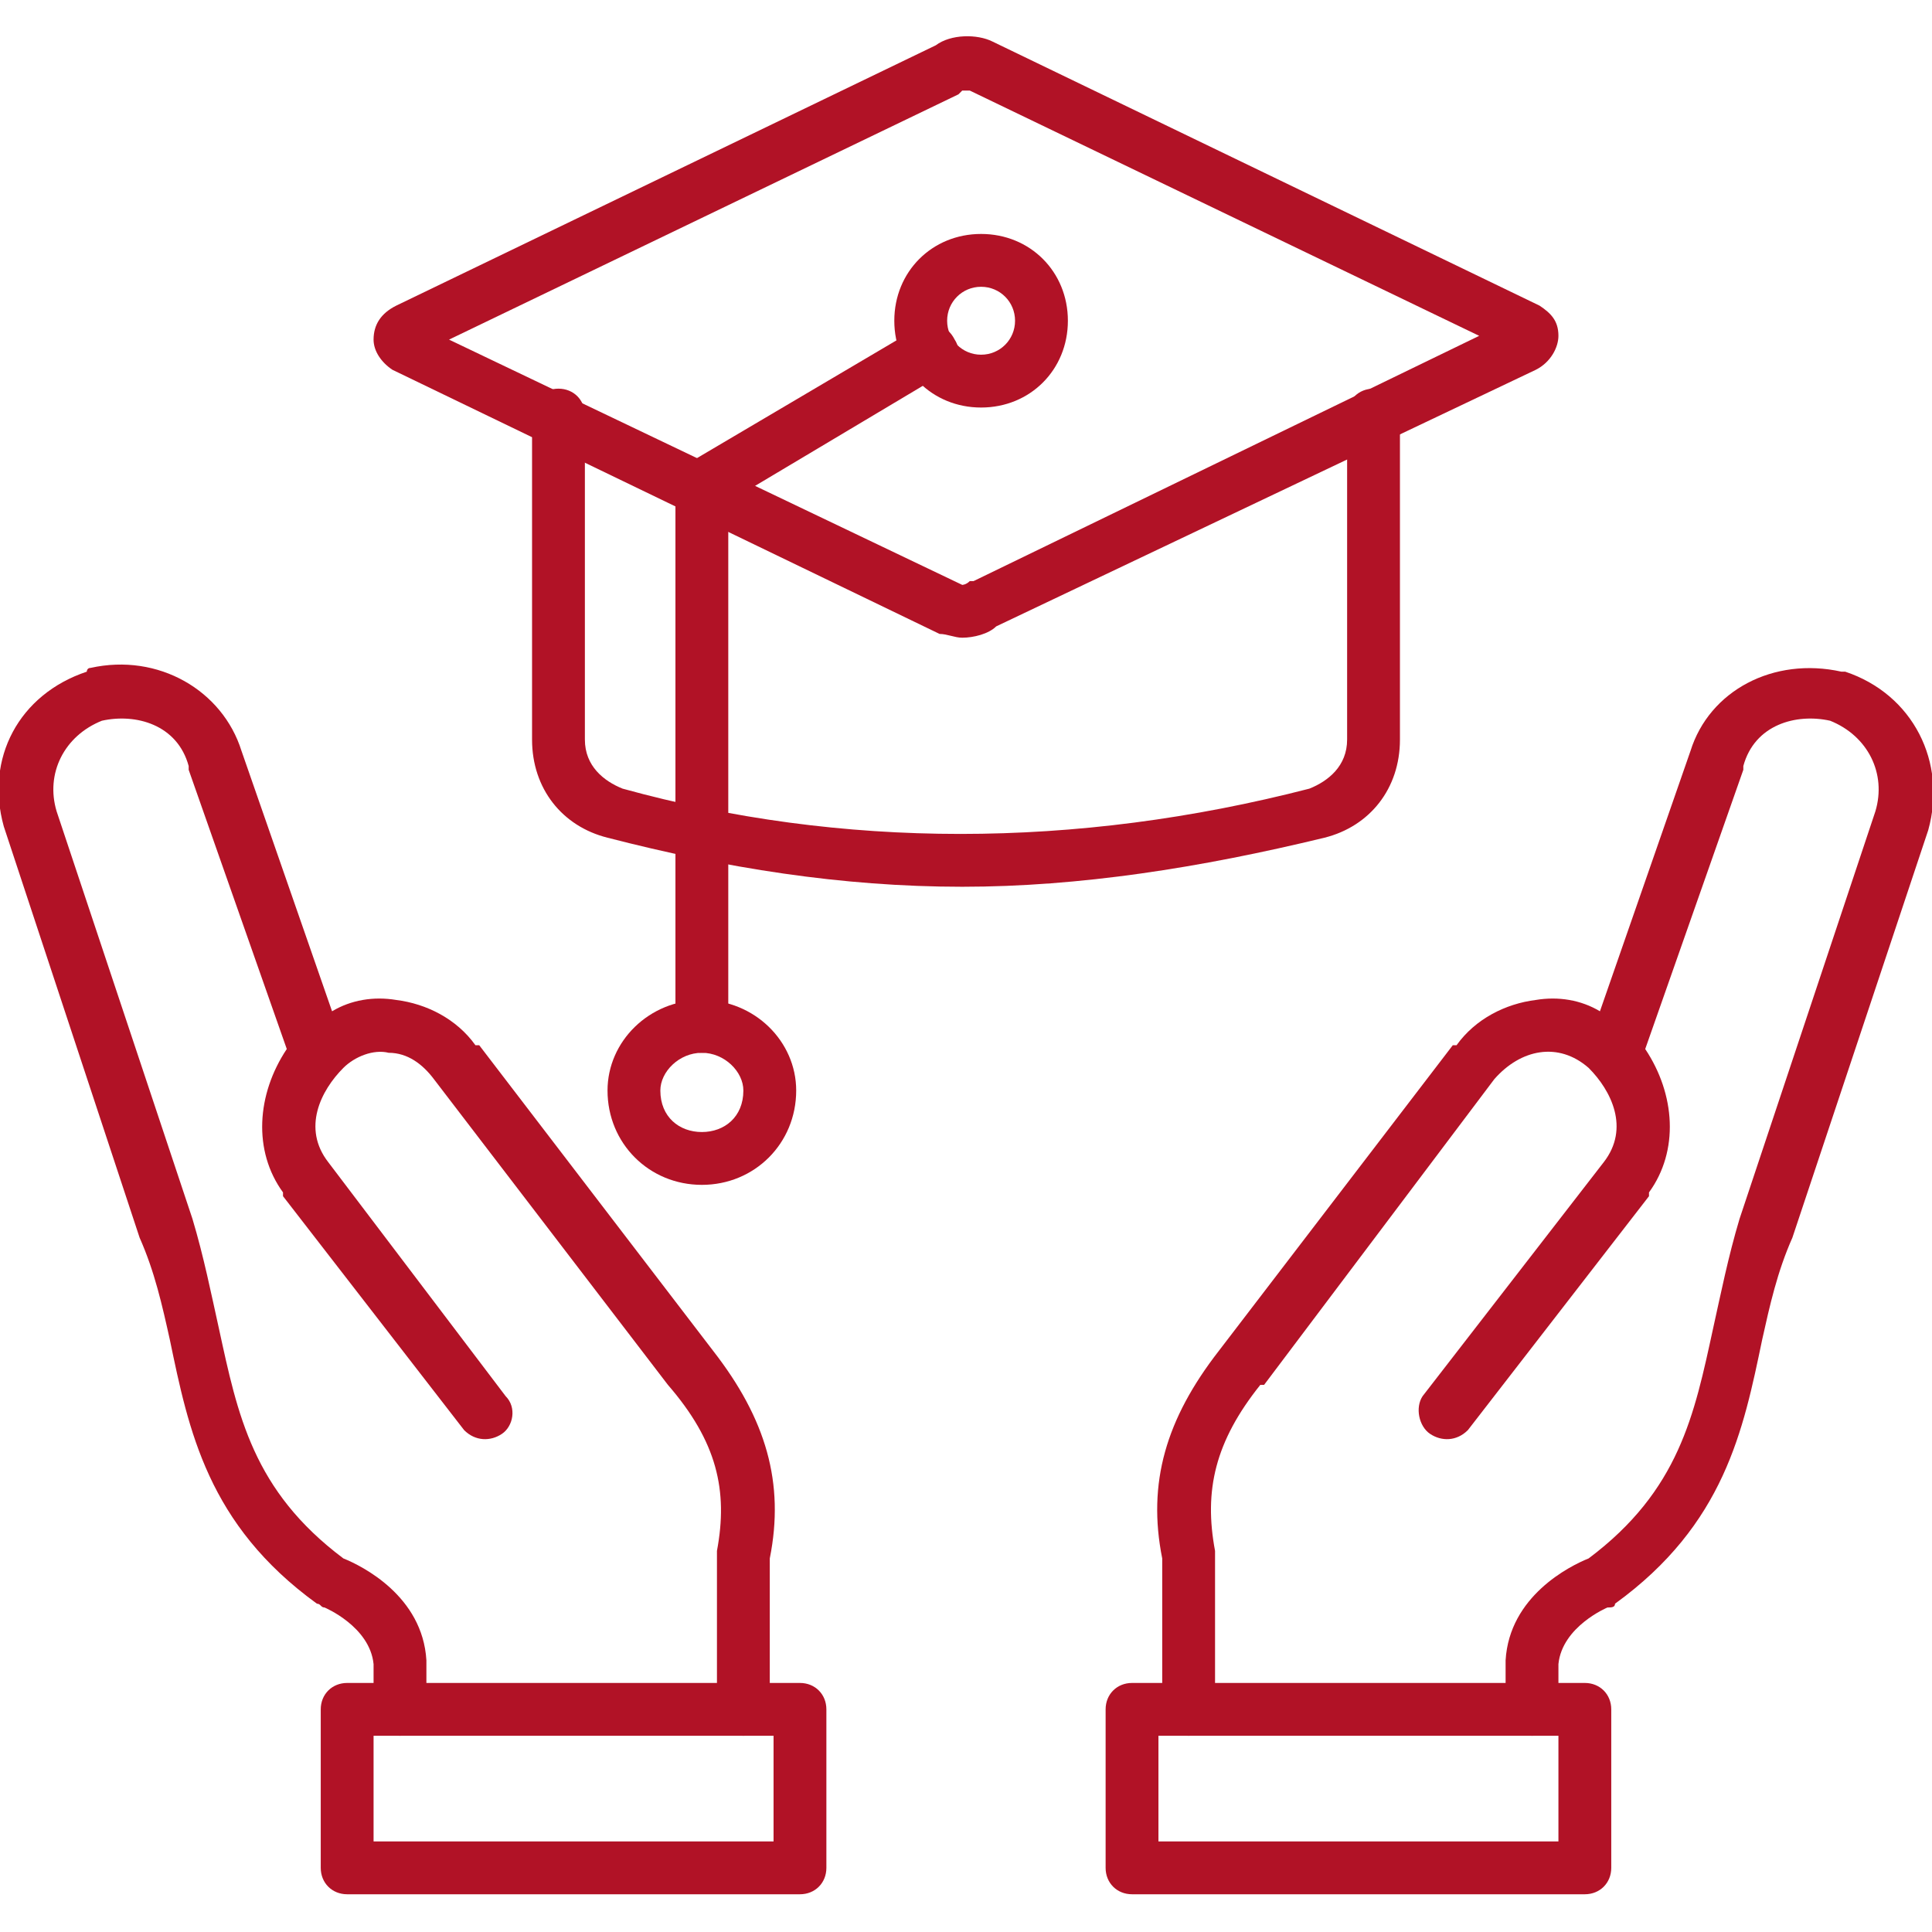
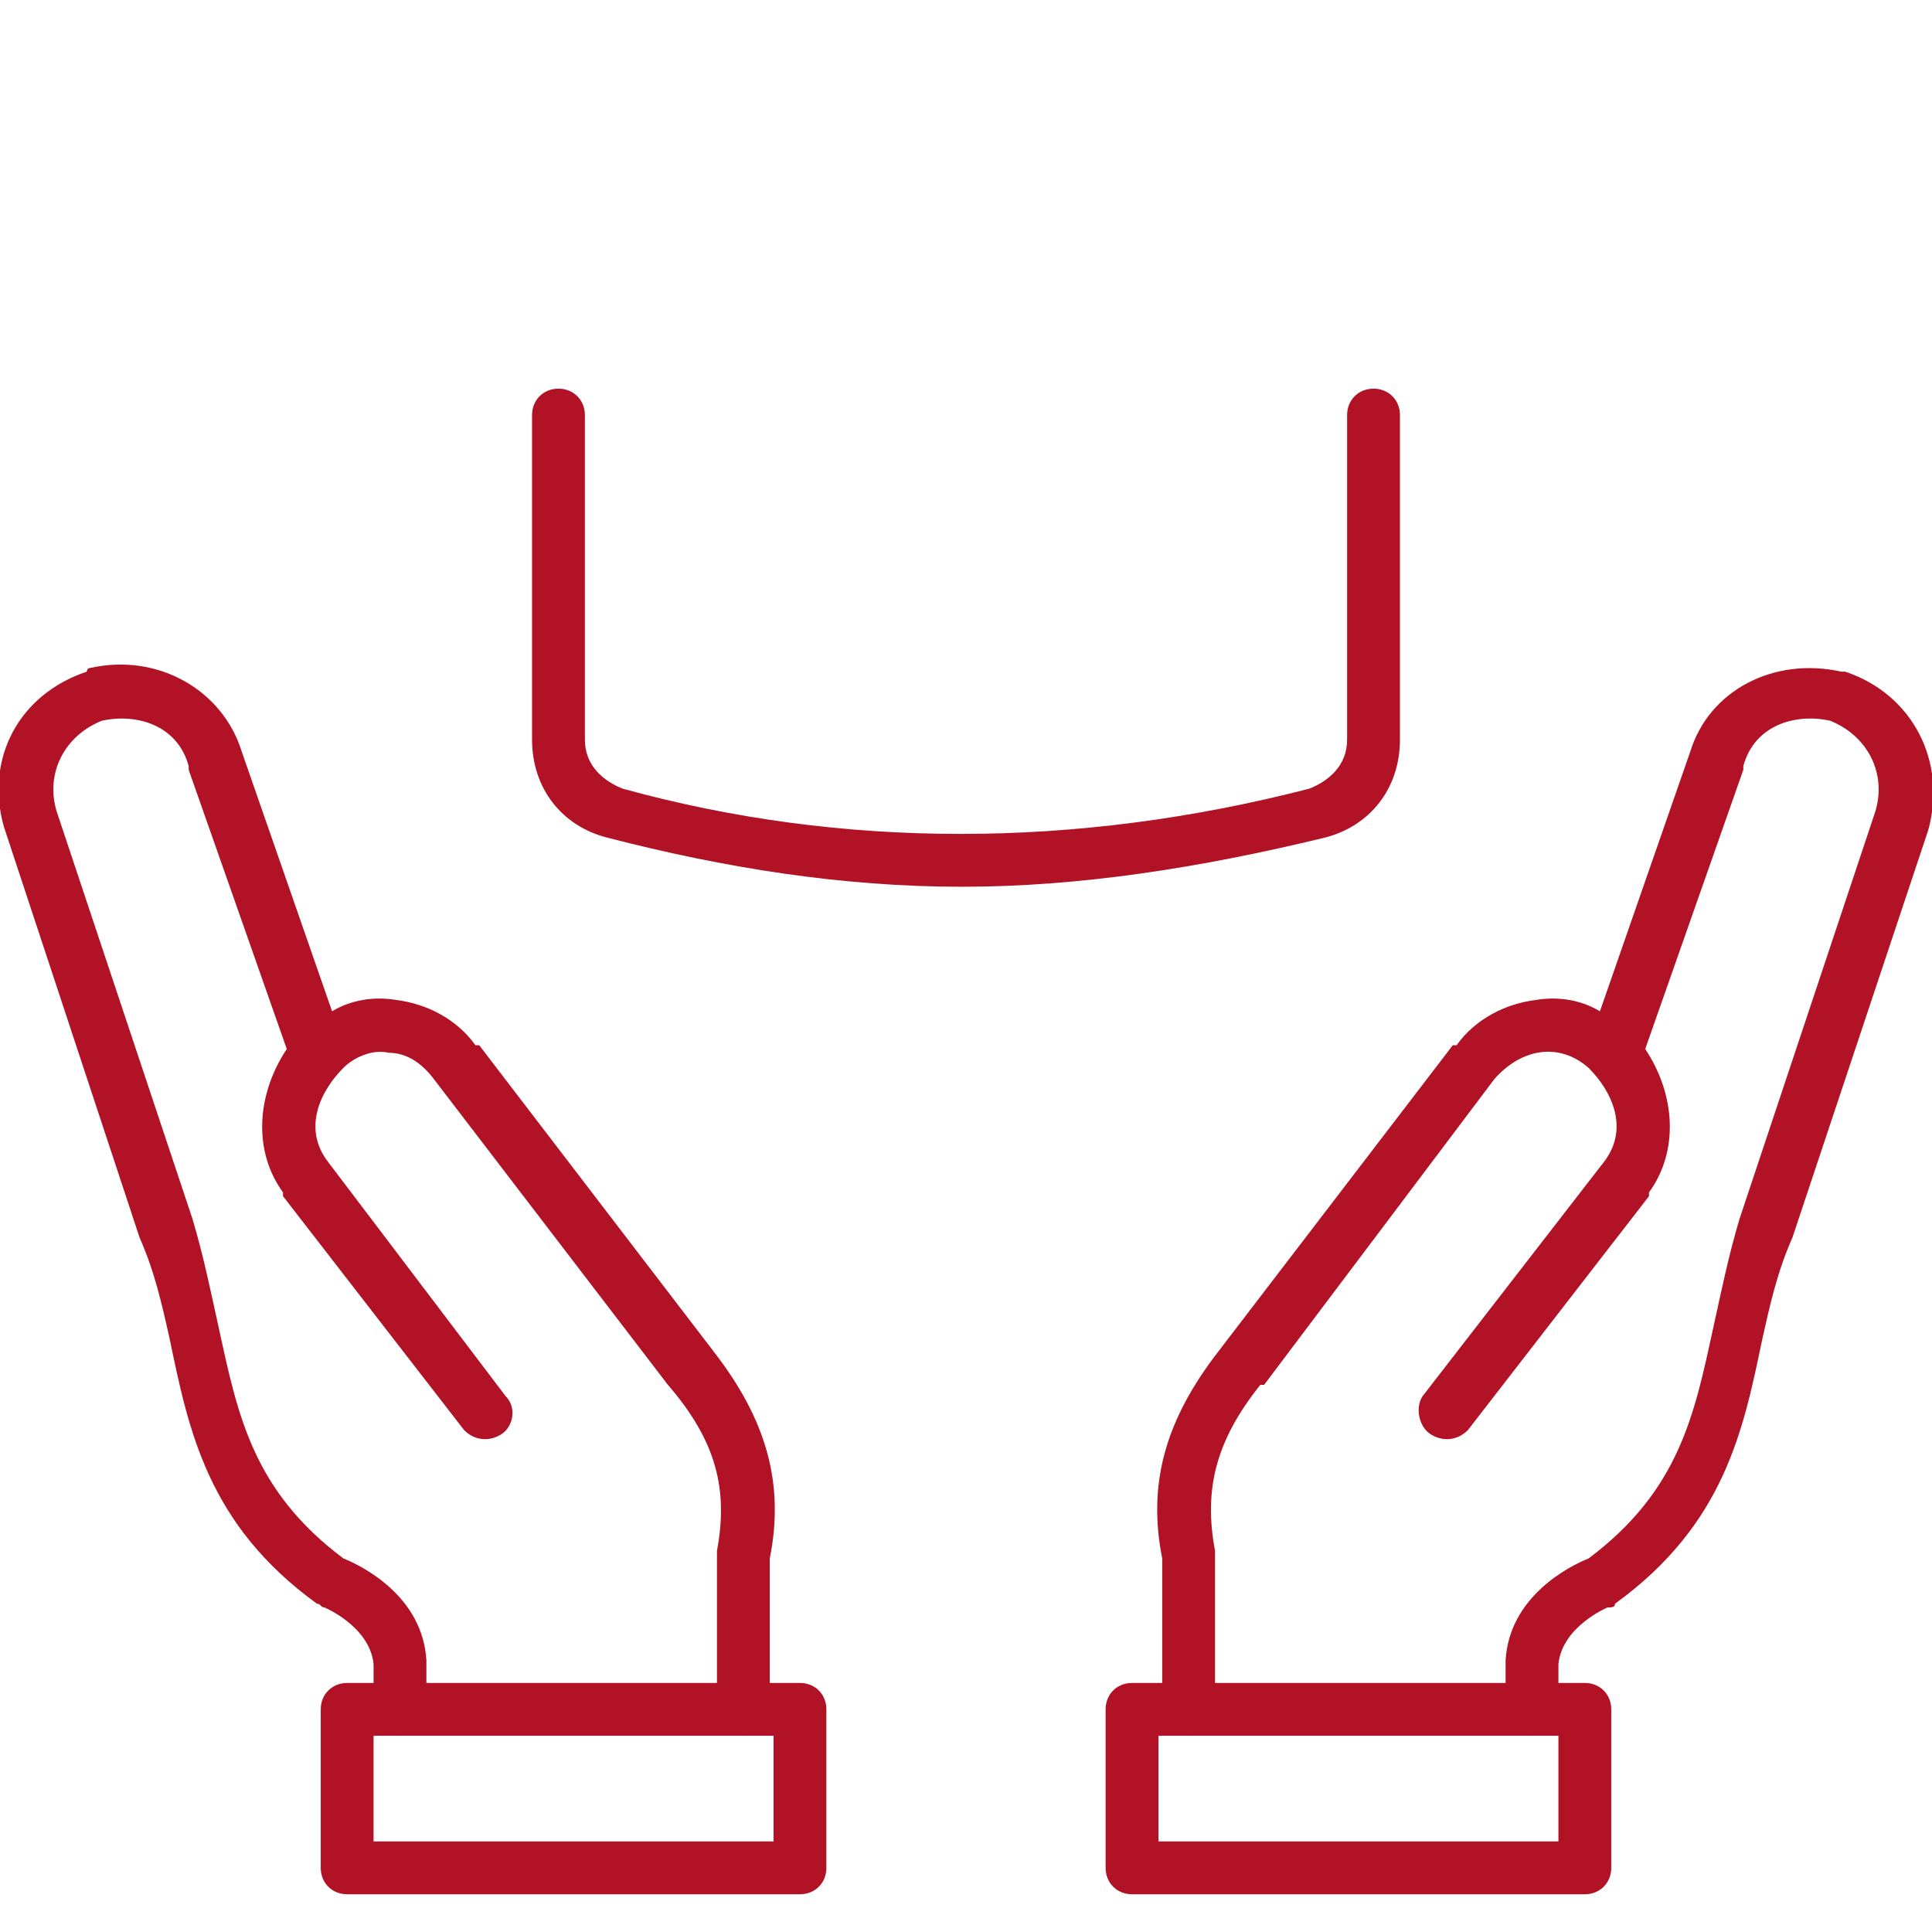
<svg xmlns="http://www.w3.org/2000/svg" version="1.1" width="512" height="512" x="0" y="0" viewBox="0 0 512 512" style="enable-background:new 0 0 512 512" xml:space="preserve" fill-rule="evenodd" class="">
  <g>
-     <path d="M255 169c-2 0-4-1-6-1L104 98c-3-2-5-5-5-8 0-4 2-7 6-9l143-69c4-3 11-3 15-1l145 70c3 2 5 4 5 8 0 3-2 7-6 9l-143 68c-2 2-6 3-9 3zm0-14s1 0 2-1h1l134-65-135-65h-2l-1 1-135 65z" fill="#b11226" opacity="1" data-original="#000000" class="" />
-     <path d="M186 279c-4 0-7-3-7-7V129c0-2 1-4 3-6l61-36c4-2 8-1 10 3 2 3 1 7-3 9l-57 34v139c0 4-3 7-7 7z" fill="#b11226" opacity="1" data-original="#000000" class="" />
-     <path d="M260 108c-13 0-23-10-23-23s10-23 23-23 23 10 23 23-10 23-23 23zm0-32c-5 0-9 4-9 9s4 9 9 9 9-4 9-9-4-9-9-9zM186 314c-14 0-25-11-25-25 0-13 11-24 25-24s25 11 25 24c0 14-11 25-25 25zm0-35c-6 0-11 5-11 10 0 7 5 11 11 11s11-4 11-11c0-5-5-10-11-10z" fill="#b11226" opacity="1" data-original="#000000" class="" />
    <path d="M255 235c-32 0-63-5-94-13-12-3-20-13-20-26v-86c0-4 3-7 7-7s7 3 7 7v86c0 7 5 11 10 13 58 16 120 16 182 0 5-2 10-6 10-13v-86c0-4 3-7 7-7s7 3 7 7v86c0 13-8 23-20 26-33 8-65 13-96 13zM406 460c-4 0-7-3-7-7v-13c1-17 17-25 22-27 24-18 28-38 33-61 2-9 4-19 7-29l36-108c3-10-2-20-12-24-9-2-20 1-23 12v1l-26 74c8 12 9 27 1 38v1l-48 62c-3 3-7 3-10 1s-4-7-2-10l48-62c7-9 2-19-4-25-8-7-18-5-25 3l-61 81h-1c-12 15-15 28-12 44v42c0 4-3 7-7 7s-7-3-7-7v-40c-4-20 1-37 15-55l62-81h1c5-7 13-11 21-12 6-1 12 0 17 3l24-69c5-16 22-25 40-21h1c18 6 27 24 22 42l-36 108c-4 9-6 18-8 27-5 24-10 49-39 70 0 1-1 1-2 1 0 0-12 5-13 15v12c0 4-3 7-7 7z" fill="#b11226" opacity="1" data-original="#000000" class="" />
    <path d="M420 502H300c-4 0-7-3-7-7v-42c0-4 3-7 7-7h120c4 0 7 3 7 7v42c0 4-3 7-7 7zm-113-14h106v-28H307zM197 460c-4 0-7-3-7-7v-42c3-16 0-29-13-44l-62-81c-3-4-7-7-12-7-4-1-9 1-12 4-6 6-11 16-4 25l47 62c3 3 2 8-1 10s-7 2-10-1l-48-62v-1c-8-11-7-26 1-38l-26-74v-1c-3-11-14-14-23-12-10 4-15 14-12 24l36 108c3 10 5 20 7 29 5 23 9 43 33 61 5 2 21 10 22 27v13c0 4-3 7-7 7s-7-3-7-7v-12c-1-10-13-15-13-15-1 0-1-1-2-1-29-21-34-46-39-70-2-9-4-18-8-27L1 219c-5-18 4-35 22-41 0 0 0-1 1-1 18-4 35 6 40 22l24 69c5-3 11-4 17-3 8 1 16 5 21 12h1l62 81c14 18 19 35 15 55v40c0 4-3 7-7 7z" fill="#b11226" opacity="1" data-original="#000000" class="" />
    <path d="M212 502H92c-4 0-7-3-7-7v-42c0-4 3-7 7-7h120c4 0 7 3 7 7v42c0 4-3 7-7 7zM99 488h106v-28H99z" fill="#b11226" opacity="1" data-original="#000000" class="" />
  </g>
</svg>